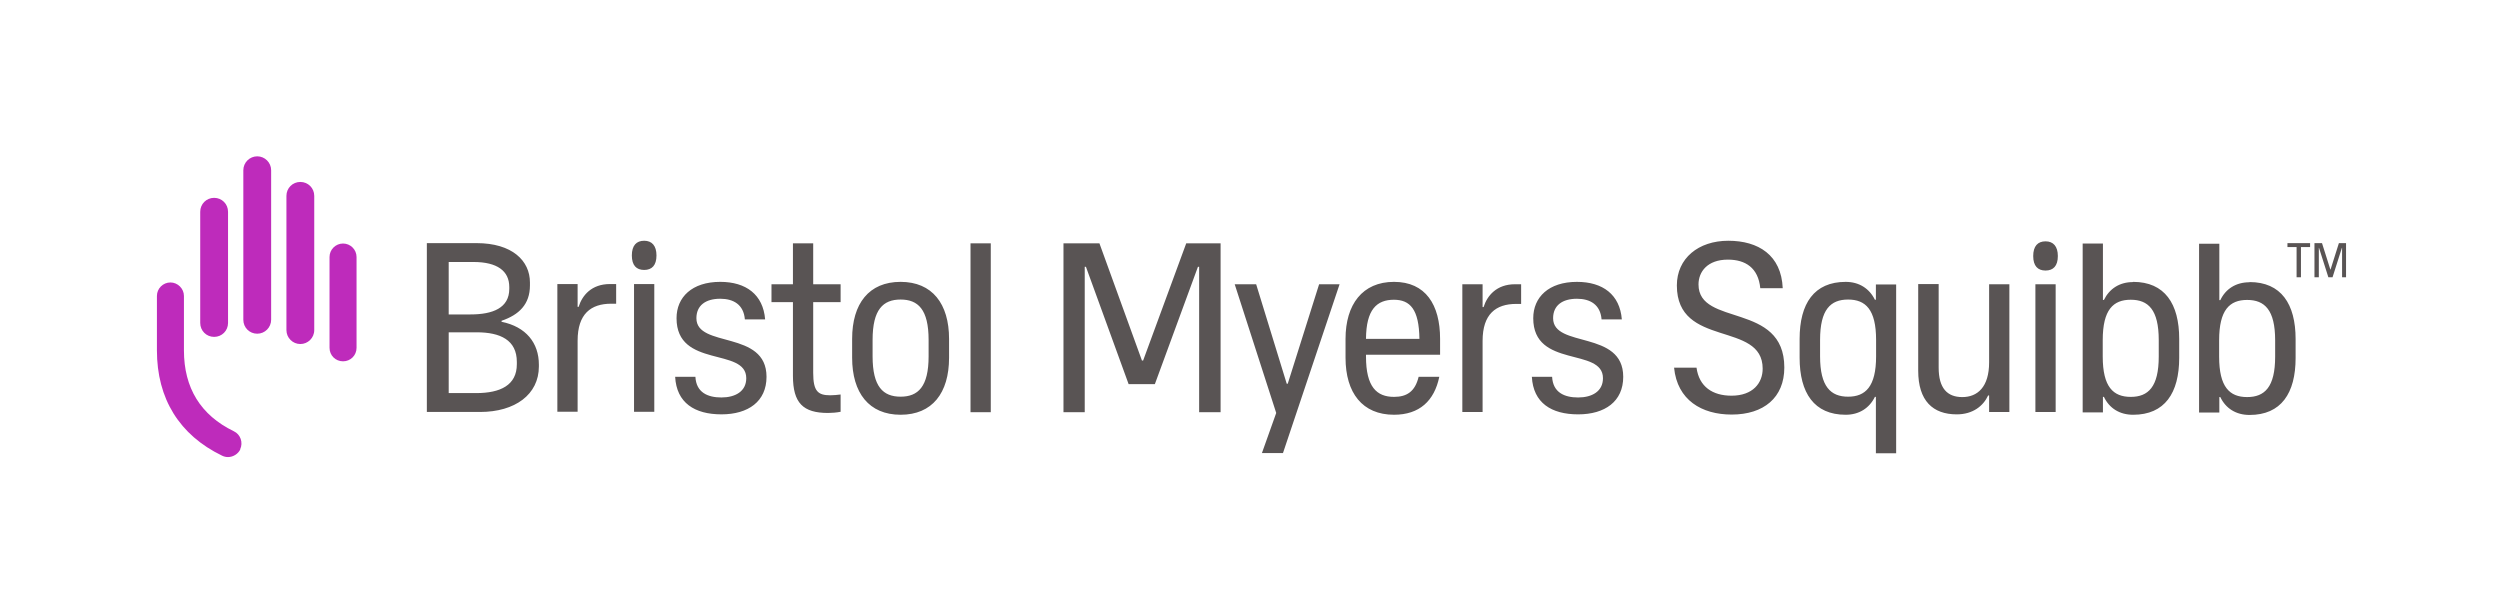
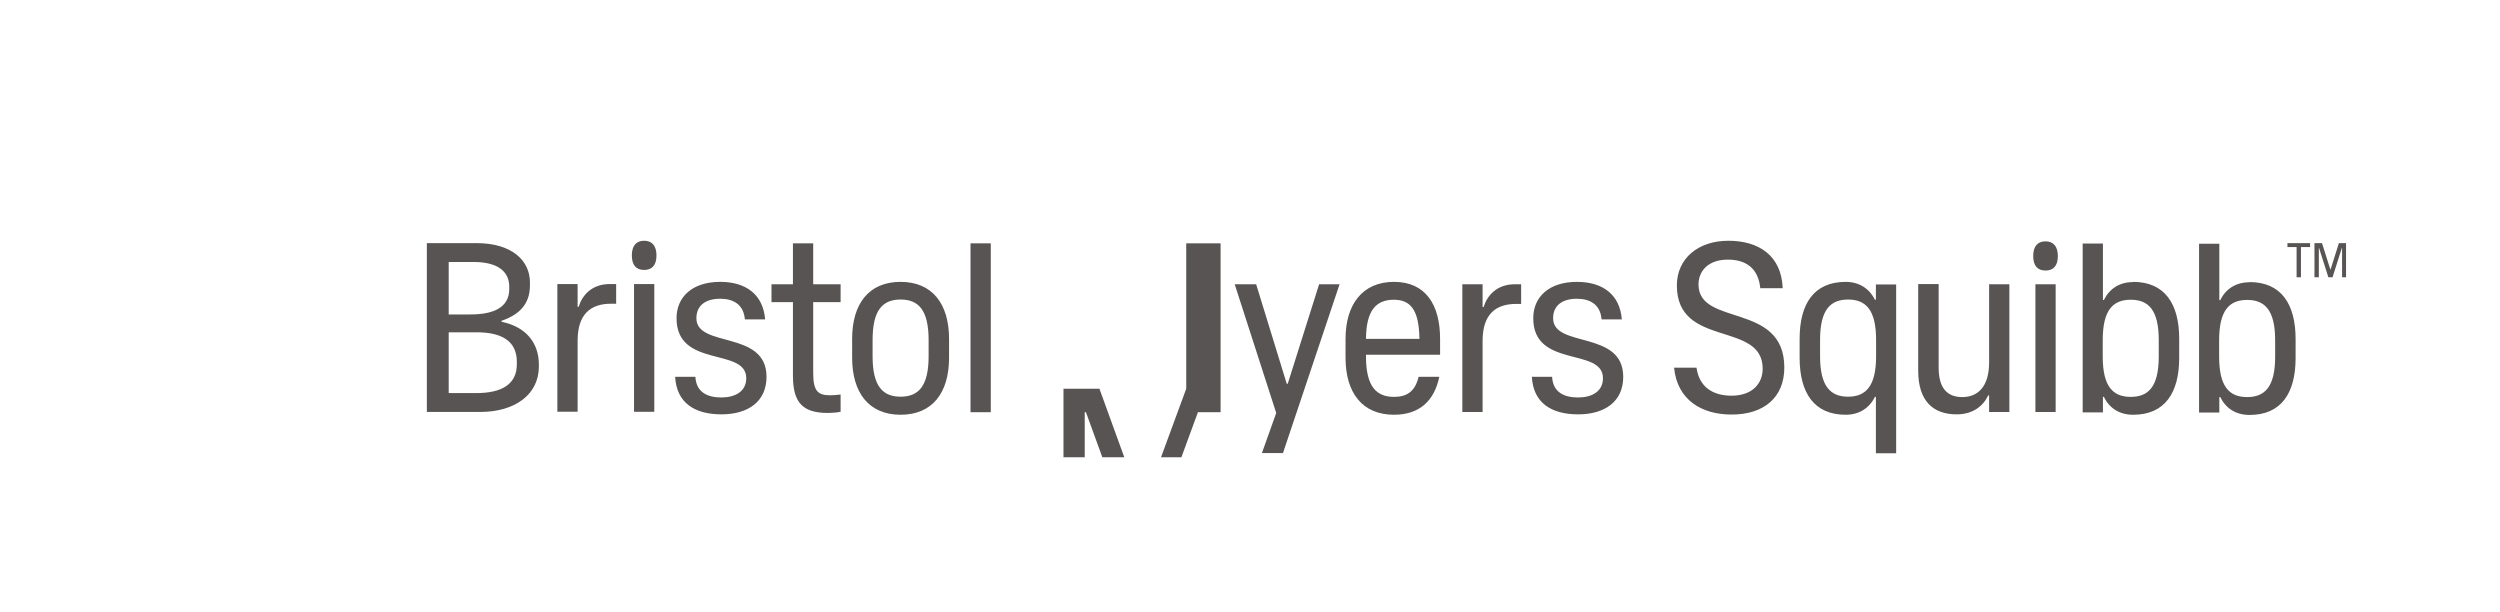
<svg xmlns="http://www.w3.org/2000/svg" id="Layer_1" viewBox="0 0 125.86 30.79">
  <defs>
    <style>.cls-1{fill:none;}.cls-2{clip-path:url(#clippath);}.cls-3{fill:#595454;}.cls-3,.cls-4{fill-rule:evenodd;}.cls-4{fill:#be2bbb;}</style>
    <clipPath id="clippath">
      <rect class="cls-1" x="7.75" y="7.78" width="110.37" height="15.24" />
    </clipPath>
  </defs>
  <g class="cls-2">
-     <path class="cls-3" d="m103.6,12.89c0,.5-.23.73-.62.73s-.62-.23-.62-.73.23-.74.62-.74.62.25.62.74m10.94,5.07c0,1.53-.53,2.03-1.41,2.03s-1.41-.5-1.41-2.03v-.83c0-1.53.53-2.03,1.41-2.03s1.41.5,1.41,2.03v.83Zm-1.29-3.75c-.68,0-1.2.33-1.47.9h-.05v-2.84h-1.02v8.5h1.02v-.78h.05c.27.57.79.9,1.47.9,1.59,0,2.32-1.09,2.32-2.87v-.95c0-1.77-.73-2.87-2.32-2.87m-4.57,3.75c0,1.53-.53,2.03-1.41,2.03s-1.41-.5-1.41-2.03v-.83c0-1.53.53-2.03,1.41-2.03s1.41.5,1.41,2.03v.83Zm-1.29-3.75c-.68,0-1.19.33-1.47.9h-.05v-2.84h-1.02v8.5h1.02v-.78h.05c.27.57.79.9,1.47.9,1.59,0,2.32-1.09,2.32-2.87v-.95c0-1.77-.73-2.87-2.32-2.87m-4.92.12h1.02v6.43h-1.02v-6.43Zm-2.33,0h1.02v6.43h-1.02v-.83h-.05c-.24.52-.76.95-1.58.95-1.2,0-1.94-.68-1.94-2.2v-4.36h1.03v4.21c0,1.03.43,1.48,1.19,1.48s1.35-.5,1.35-1.75v-3.94Zm-7.1,5.66c-.87,0-1.41-.5-1.41-2.03v-.83c0-1.53.53-2.03,1.41-2.03s1.41.5,1.41,2.03v.83c0,1.53-.54,2.03-1.41,2.03m1.4-4.88h-.05c-.28-.57-.8-.9-1.47-.9-1.59,0-2.32,1.09-2.32,2.87v.95c0,1.77.73,2.87,2.32,2.87.67,0,1.19-.33,1.47-.9h.05v2.84h1.02v-8.5h-1.02v.78Zm-4.61,3.41c0,1.52-1.04,2.37-2.65,2.37-1.51,0-2.74-.73-2.9-2.36h1.13c.13.96.81,1.41,1.76,1.41,1.08,0,1.57-.64,1.57-1.36,0-2.42-4.32-1.02-4.32-4.19,0-1.36,1.08-2.25,2.59-2.25s2.67.72,2.74,2.39h-1.13c-.1-1.03-.75-1.44-1.63-1.44-1.03,0-1.48.61-1.48,1.25,0,2.14,4.32.87,4.32,4.18m-8.11.47c0,1.24-.92,1.89-2.27,1.89s-2.26-.58-2.33-1.89h1.02c.04.79.62,1.04,1.31,1.04s1.25-.3,1.25-.97c0-1.57-3.51-.48-3.51-3.02,0-1.06.78-1.83,2.2-1.83,1.3,0,2.16.64,2.26,1.89h-1.02c-.06-.75-.58-1.04-1.24-1.04-.74,0-1.2.34-1.2.98,0,1.52,3.53.58,3.53,2.95m-5.46-4.66h.32v.99h-.25c-1.02,0-1.69.51-1.69,1.86v3.58h-1.02v-6.43h1.02v1.15h.05c.18-.58.66-1.15,1.58-1.15m-6.1.78c.83,0,1.27.49,1.29,1.97h-2.69c.01-1.48.54-1.97,1.41-1.97m0-.9c-1.59,0-2.44,1.14-2.44,2.87v.95c0,1.77.85,2.87,2.44,2.87,1.28,0,2.03-.7,2.28-1.91h-1.04c-.18.74-.59,1.01-1.24,1.01-.87,0-1.41-.5-1.41-2.03v-.09h3.73v-.8c0-1.72-.73-2.87-2.32-2.87m-3.77.12h1.03l-2.85,8.5h-1.06l.72-2.02-2.09-6.48h1.08l1.54,5.01h.05l1.58-5.01Zm-6.69-2.06h1.73v8.5h-1.08v-7.32h-.06l-2.17,5.91h-1.32l-2.15-5.91h-.06v7.32h-1.07v-8.5h1.81l2.14,5.9h.06l2.17-5.9Zm-10.86,0h1.02v8.5h-1.02v-8.5Zm-2.11,5.69c0,1.53-.53,2.03-1.41,2.03s-1.41-.5-1.41-2.03v-.83c0-1.53.53-2.03,1.41-2.03s1.41.5,1.41,2.03v.83Zm-1.41-3.75c-1.59,0-2.44,1.09-2.44,2.87v.95c0,1.77.85,2.87,2.44,2.87s2.44-1.09,2.44-2.87v-.95c0-1.77-.85-2.87-2.44-2.87m-4.4.12h1.38v.9h-1.38v3.56c0,.93.24,1.13.86,1.13.17,0,.36-.02.52-.04v.87c-.19.04-.45.06-.63.06-1.26,0-1.77-.5-1.77-1.87v-3.71h-1.08v-.9h1.08v-2.06h1.02v2.06Zm-2.35,4.66c0,1.24-.92,1.89-2.27,1.89s-2.26-.58-2.33-1.89h1.02c.04.79.62,1.04,1.31,1.04s1.25-.3,1.25-.97c0-1.57-3.51-.48-3.51-3.02,0-1.06.78-1.83,2.2-1.83,1.3,0,2.16.64,2.26,1.89h-1.02c-.06-.75-.58-1.04-1.24-1.04-.74,0-1.2.34-1.2.98,0,1.52,3.53.58,3.53,2.95m-5.54-6.11c0,.5-.23.73-.62.73s-.62-.23-.62-.73.23-.74.62-.74.62.25.62.74m-1.13,1.44h1.02v6.43h-1.02v-6.43Zm-1.22,0h.32v.99h-.25c-1.02,0-1.69.51-1.69,1.86v3.58h-1.02v-6.43h1.02v1.15h.05c.18-.58.65-1.15,1.58-1.15m-4.69,4.04c0,1.05-.83,1.45-2.04,1.45h-1.39v-3.06h1.41c1.19,0,2.02.39,2.02,1.49v.13Zm-3.43-5.15h1.25c1.19,0,1.8.45,1.8,1.26v.09c0,.97-.84,1.29-1.95,1.29h-1.1v-2.63Zm2.66,3v-.04c.88-.3,1.43-.83,1.43-1.78v-.15c0-1.09-.89-1.98-2.69-1.98h-2.5v8.5h2.68c1.76,0,2.96-.88,2.96-2.29v-.09c0-1.1-.65-1.91-1.88-2.16m90.59-2.24v-1.52h.46v-.2h-1.14v.2h.46v1.52h.22Zm2.27,0v-1.72h-.36l-.42,1.33h-.01l-.42-1.33h-.38v1.72h.22v-1.48h.01l.47,1.48h.21l.47-1.48h.01v1.48h.22Z" />
-     <path class="cls-4" d="m16.59,17.51c0,.38.3.68.68.68s.68-.3.68-.68v-4.57c0-.38-.31-.68-.68-.68s-.68.3-.68.68v4.57Zm-2.17-.89c0,.39.32.7.7.7s.7-.31.7-.7v-6.76c0-.39-.31-.7-.7-.7s-.7.31-.7.7v6.76Zm-2.17-.52c0,.39.31.7.7.7s.7-.32.7-.7v-7.53c0-.39-.32-.7-.7-.7s-.7.31-.7.7v7.53Zm-2.17.16c0,.39.31.7.7.7s.7-.31.7-.7v-5.6c0-.39-.31-.7-.7-.7s-.7.31-.7.7v5.6Zm2.02,6.36c-.11.23-.36.39-.62.39-.1,0-.2-.02-.3-.07-2.15-1.04-3.28-2.87-3.28-5.3v-2.74c0-.38.31-.68.68-.68s.68.31.68.68v2.74c0,1.89.84,3.26,2.51,4.07.34.16.48.57.32.91" />
+     <path class="cls-3" d="m103.6,12.89c0,.5-.23.73-.62.73s-.62-.23-.62-.73.23-.74.62-.74.62.25.62.74m10.94,5.07c0,1.53-.53,2.03-1.41,2.03s-1.41-.5-1.41-2.03v-.83c0-1.53.53-2.03,1.41-2.03s1.41.5,1.41,2.03v.83Zm-1.29-3.75c-.68,0-1.2.33-1.47.9h-.05v-2.84h-1.02v8.5h1.02v-.78h.05c.27.57.79.9,1.47.9,1.59,0,2.32-1.09,2.32-2.87v-.95c0-1.77-.73-2.87-2.32-2.87m-4.57,3.75c0,1.53-.53,2.03-1.41,2.03s-1.41-.5-1.41-2.03v-.83c0-1.53.53-2.03,1.41-2.03s1.41.5,1.41,2.03v.83Zm-1.29-3.75c-.68,0-1.19.33-1.47.9h-.05v-2.84h-1.02v8.5h1.02v-.78h.05c.27.57.79.9,1.47.9,1.59,0,2.32-1.09,2.32-2.87v-.95c0-1.77-.73-2.87-2.32-2.87m-4.92.12h1.02v6.43h-1.02v-6.43Zm-2.33,0h1.02v6.43h-1.02v-.83h-.05c-.24.52-.76.95-1.58.95-1.2,0-1.94-.68-1.94-2.2v-4.36h1.03v4.21c0,1.03.43,1.48,1.19,1.48s1.35-.5,1.35-1.75v-3.94Zm-7.1,5.66c-.87,0-1.41-.5-1.41-2.03v-.83c0-1.53.53-2.03,1.41-2.03s1.41.5,1.41,2.03v.83c0,1.53-.54,2.03-1.41,2.03m1.4-4.88h-.05c-.28-.57-.8-.9-1.47-.9-1.59,0-2.32,1.09-2.32,2.87v.95c0,1.77.73,2.87,2.32,2.87.67,0,1.19-.33,1.47-.9h.05v2.84h1.02v-8.5h-1.02v.78Zm-4.61,3.41c0,1.52-1.04,2.37-2.65,2.37-1.51,0-2.74-.73-2.9-2.36h1.13c.13.96.81,1.41,1.76,1.41,1.08,0,1.57-.64,1.57-1.36,0-2.42-4.32-1.02-4.32-4.19,0-1.36,1.08-2.25,2.59-2.25s2.67.72,2.74,2.39h-1.13c-.1-1.03-.75-1.44-1.63-1.44-1.03,0-1.48.61-1.48,1.25,0,2.14,4.32.87,4.32,4.18m-8.11.47c0,1.24-.92,1.89-2.27,1.89s-2.26-.58-2.33-1.89h1.02c.04.79.62,1.04,1.31,1.04s1.25-.3,1.25-.97c0-1.57-3.51-.48-3.51-3.02,0-1.06.78-1.83,2.2-1.83,1.3,0,2.16.64,2.26,1.89h-1.02c-.06-.75-.58-1.04-1.24-1.04-.74,0-1.2.34-1.2.98,0,1.52,3.53.58,3.53,2.95m-5.46-4.66h.32v.99h-.25c-1.02,0-1.69.51-1.69,1.86v3.58h-1.02v-6.43h1.02v1.15h.05c.18-.58.66-1.15,1.58-1.15m-6.1.78c.83,0,1.27.49,1.29,1.97h-2.69c.01-1.48.54-1.97,1.41-1.97m0-.9c-1.59,0-2.44,1.14-2.44,2.87v.95c0,1.77.85,2.87,2.44,2.87,1.28,0,2.03-.7,2.28-1.91h-1.04c-.18.74-.59,1.01-1.24,1.01-.87,0-1.41-.5-1.41-2.03v-.09h3.73v-.8c0-1.72-.73-2.87-2.32-2.87m-3.77.12h1.03l-2.85,8.5h-1.06l.72-2.02-2.09-6.48h1.08l1.54,5.01h.05l1.58-5.01Zm-6.69-2.06h1.73v8.5h-1.08h-.06l-2.17,5.91h-1.32l-2.15-5.91h-.06v7.32h-1.07v-8.5h1.81l2.14,5.9h.06l2.17-5.9Zm-10.86,0h1.02v8.5h-1.02v-8.5Zm-2.11,5.69c0,1.53-.53,2.03-1.41,2.03s-1.41-.5-1.41-2.03v-.83c0-1.53.53-2.03,1.41-2.03s1.41.5,1.41,2.03v.83Zm-1.41-3.75c-1.59,0-2.44,1.09-2.44,2.87v.95c0,1.77.85,2.87,2.44,2.87s2.44-1.09,2.44-2.87v-.95c0-1.77-.85-2.87-2.44-2.87m-4.4.12h1.38v.9h-1.38v3.56c0,.93.24,1.13.86,1.13.17,0,.36-.02.52-.04v.87c-.19.04-.45.06-.63.06-1.26,0-1.77-.5-1.77-1.87v-3.71h-1.08v-.9h1.08v-2.06h1.02v2.06Zm-2.35,4.66c0,1.24-.92,1.89-2.27,1.89s-2.26-.58-2.33-1.89h1.02c.04.79.62,1.04,1.31,1.04s1.25-.3,1.25-.97c0-1.57-3.51-.48-3.51-3.02,0-1.06.78-1.83,2.2-1.83,1.3,0,2.16.64,2.26,1.89h-1.02c-.06-.75-.58-1.04-1.24-1.04-.74,0-1.2.34-1.2.98,0,1.52,3.53.58,3.53,2.95m-5.54-6.11c0,.5-.23.73-.62.73s-.62-.23-.62-.73.23-.74.62-.74.62.25.62.74m-1.13,1.44h1.02v6.43h-1.02v-6.43Zm-1.22,0h.32v.99h-.25c-1.02,0-1.69.51-1.69,1.86v3.58h-1.02v-6.43h1.02v1.15h.05c.18-.58.65-1.15,1.58-1.15m-4.69,4.04c0,1.05-.83,1.45-2.04,1.45h-1.39v-3.06h1.41c1.19,0,2.02.39,2.02,1.49v.13Zm-3.43-5.15h1.25c1.19,0,1.8.45,1.8,1.26v.09c0,.97-.84,1.29-1.95,1.29h-1.1v-2.63Zm2.66,3v-.04c.88-.3,1.43-.83,1.43-1.78v-.15c0-1.09-.89-1.98-2.69-1.98h-2.5v8.5h2.68c1.76,0,2.96-.88,2.96-2.29v-.09c0-1.1-.65-1.91-1.88-2.16m90.59-2.24v-1.52h.46v-.2h-1.14v.2h.46v1.52h.22Zm2.27,0v-1.72h-.36l-.42,1.33h-.01l-.42-1.33h-.38v1.72h.22v-1.48h.01l.47,1.48h.21l.47-1.48h.01v1.48h.22Z" />
  </g>
</svg>